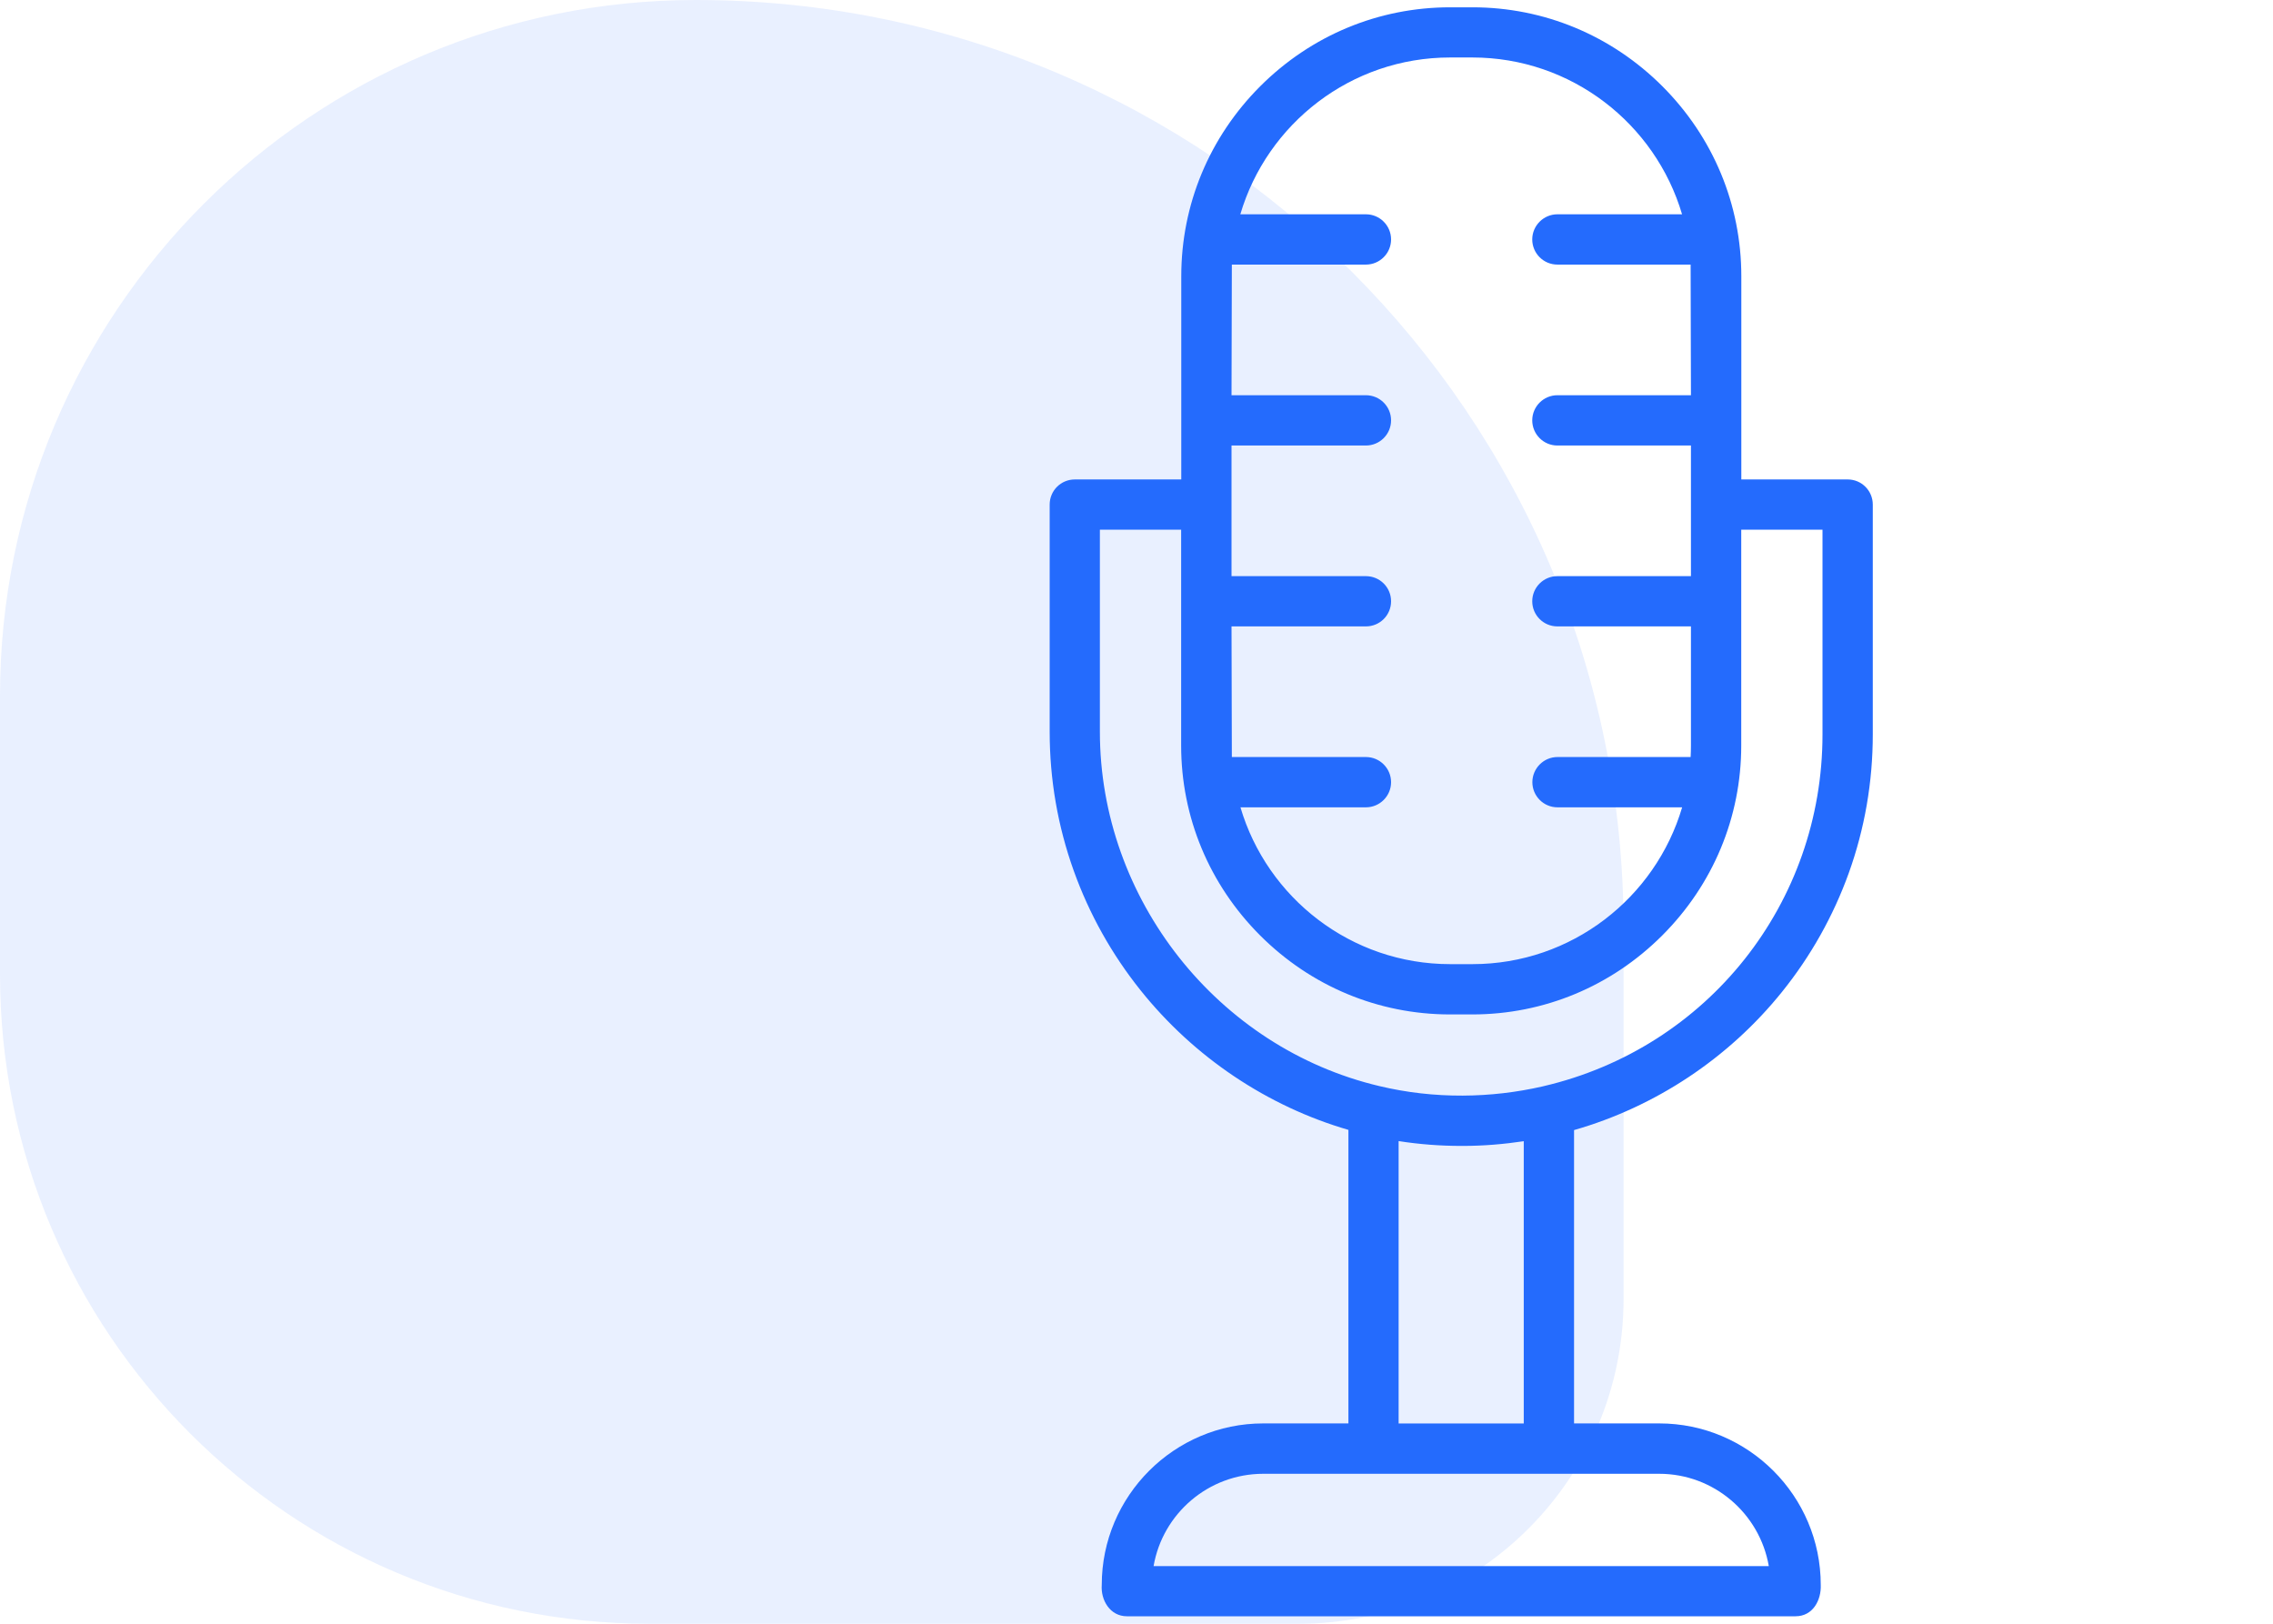
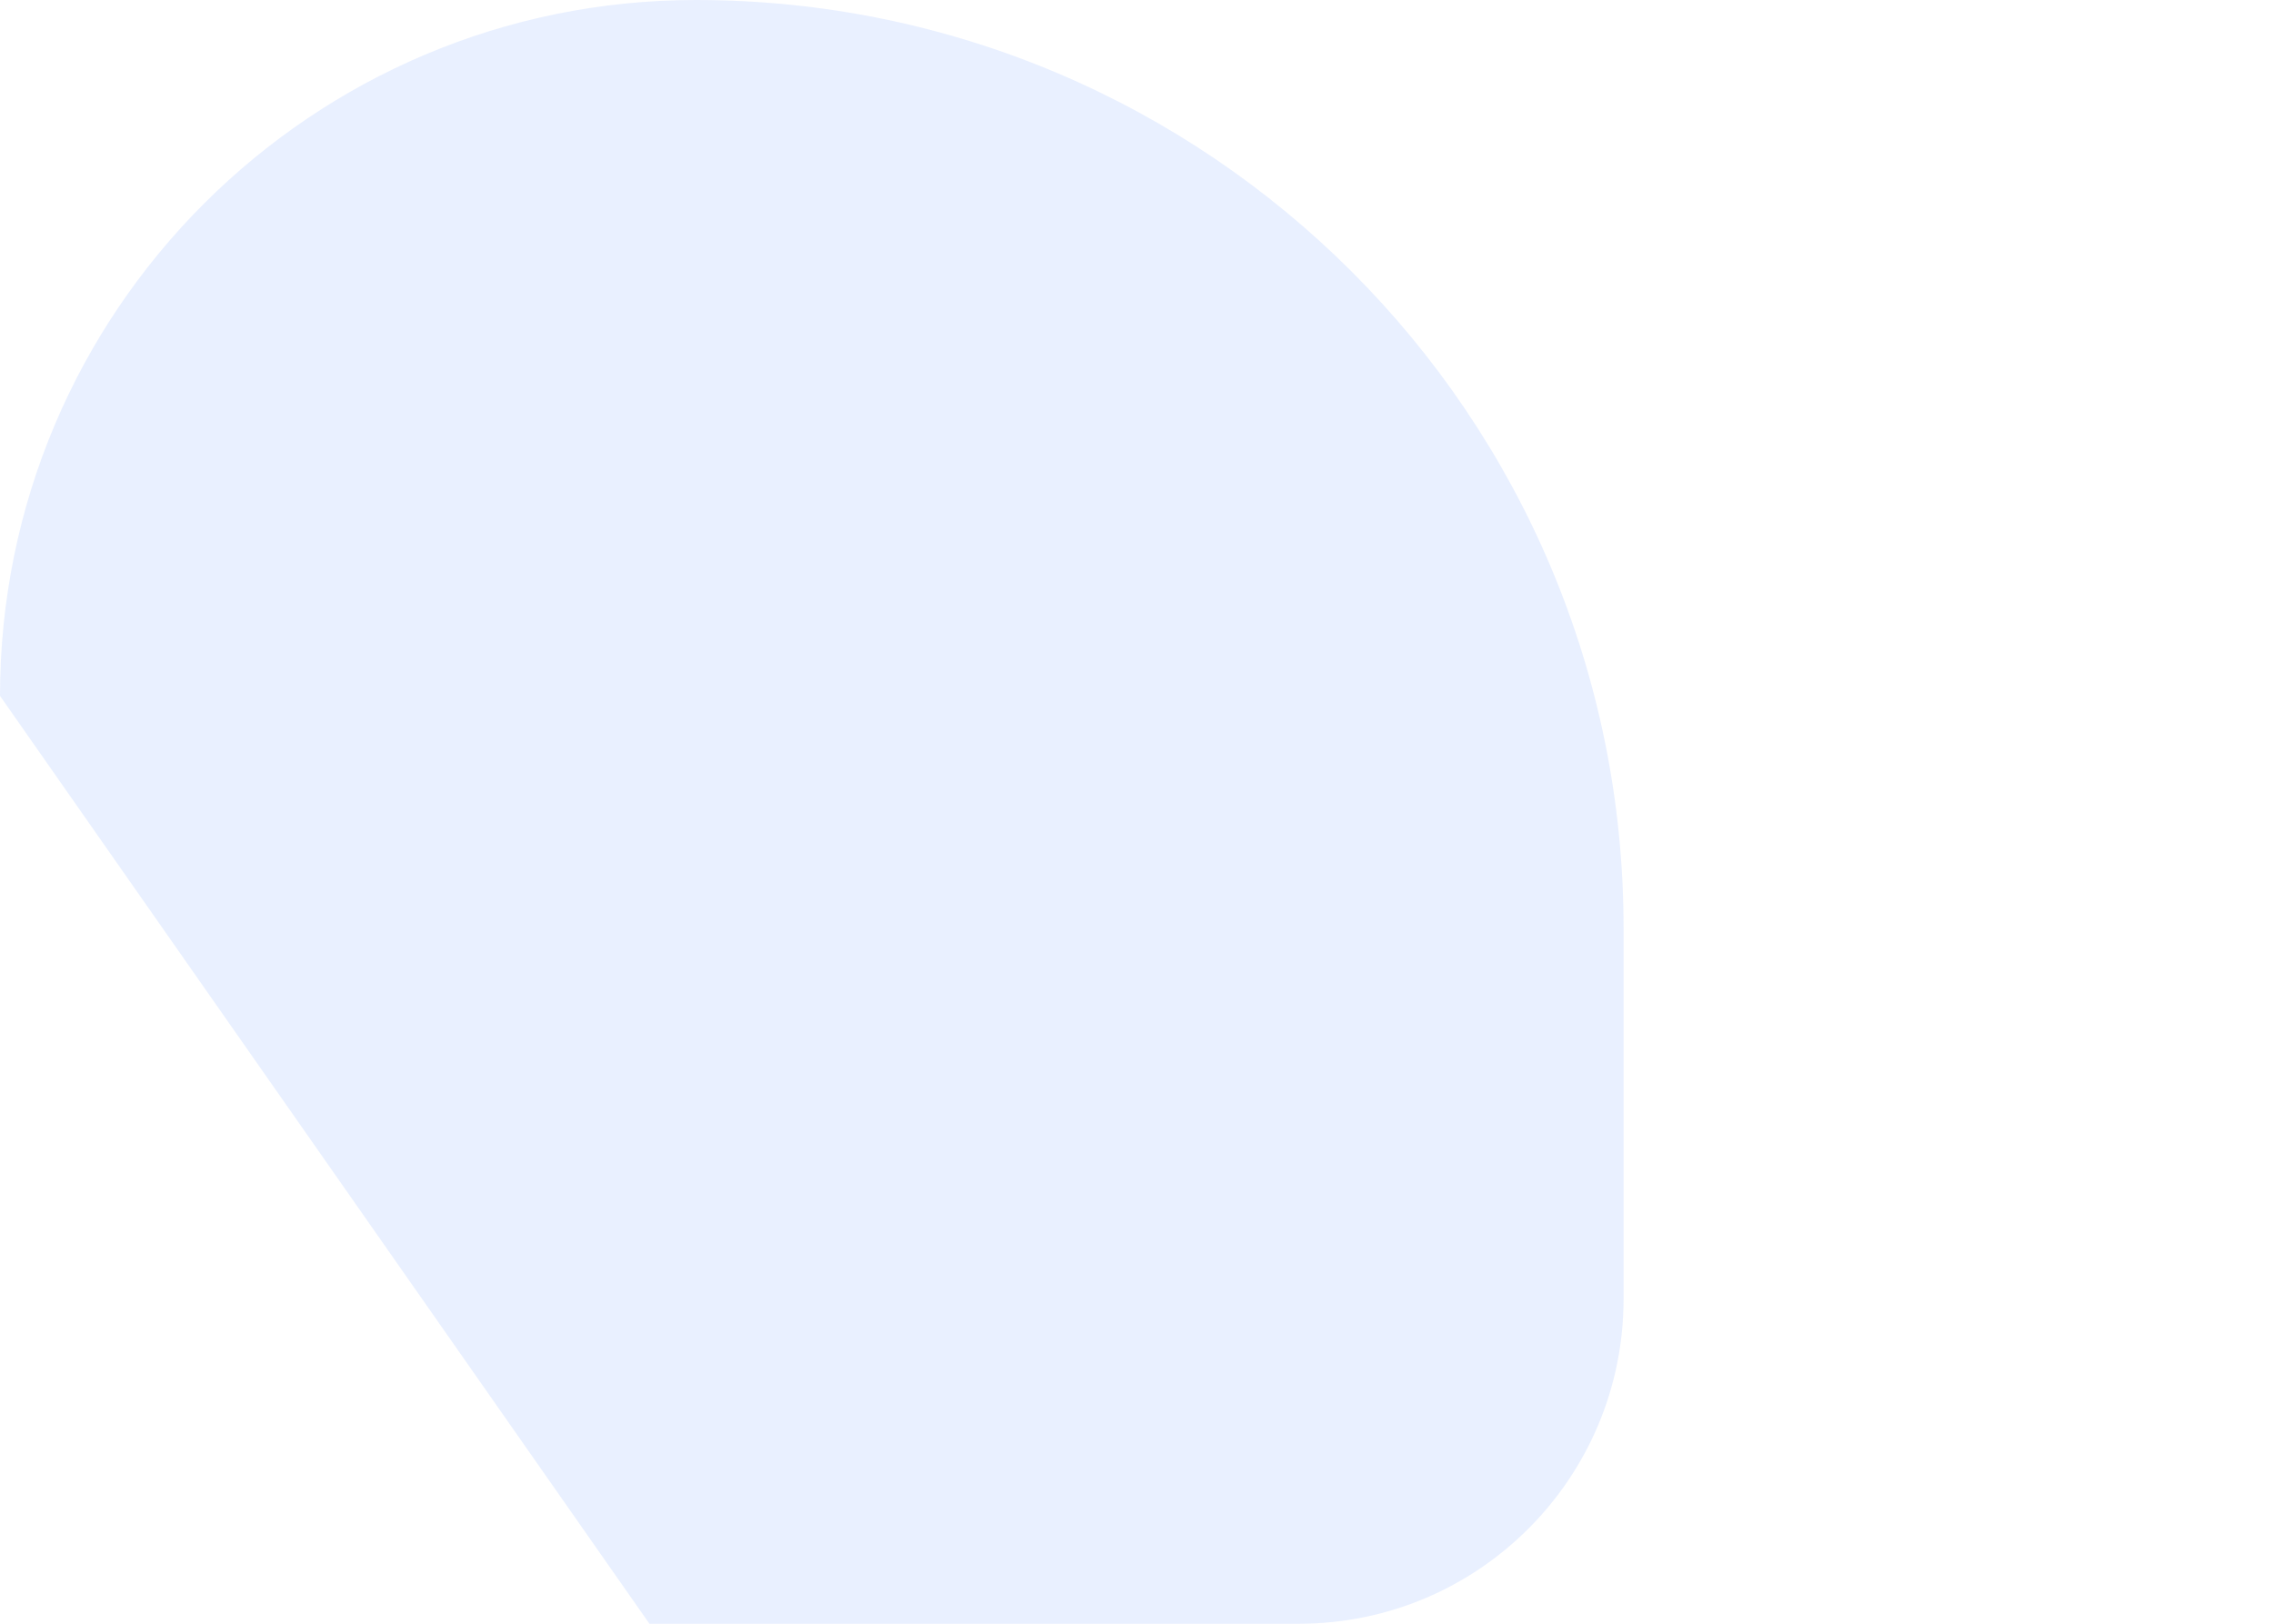
<svg xmlns="http://www.w3.org/2000/svg" width="56" height="40" viewBox="0 0 56 40" fill="none">
-   <path opacity="0.1" d="M40 32C40 36.418 36.418 40 32 40L16 40C7.163 40 6.26248e-07 32.837 1.39876e-06 24L1.99823e-06 17.143C2.82593e-06 7.675 7.675 -2.82593e-06 17.143 -1.99823e-06C29.767 -8.9464e-07 40 10.233 40 22.857L40 32Z" fill="#246BFD" />
-   <path d="M46.14 12.43V18.089C46.14 19.264 45.941 20.415 45.547 21.511C45.165 22.569 44.612 23.555 43.903 24.435C42.587 26.071 40.783 27.266 38.78 27.839V35.065H40.878C43.072 35.065 44.858 36.851 44.858 39.044C44.873 39.416 44.666 39.816 44.238 39.816H27.763C27.348 39.816 27.116 39.418 27.144 39.044C27.144 36.851 28.93 35.065 31.123 35.065H33.221V27.834C31.224 27.253 29.42 26.046 28.099 24.394C27.389 23.506 26.837 22.518 26.455 21.454C26.06 20.353 25.861 19.202 25.861 18.027V12.43C25.861 12.087 26.137 11.811 26.481 11.811H29.103V6.804C29.103 5.042 29.794 3.38 31.048 2.125C32.303 0.871 33.965 0.18 35.727 0.18H36.277C38.039 0.18 39.701 0.871 40.956 2.125C42.21 3.38 42.901 5.042 42.901 6.804V11.811H45.523C45.864 11.811 46.14 12.089 46.14 12.43ZM44.901 18.092V13.049H42.899V18.366C42.899 20.128 42.207 21.79 40.953 23.044C39.699 24.298 38.037 24.99 36.274 24.99H35.725C33.962 24.99 32.3 24.298 31.046 23.044C29.792 21.79 29.1 20.128 29.1 18.366V13.049H27.098V18.027C27.098 22.141 29.993 25.811 33.983 26.755C34.654 26.915 35.343 26.993 36.037 26.99C36.703 26.987 37.363 26.91 38.006 26.763C38.011 26.76 38.019 26.76 38.026 26.758C42.075 25.813 44.901 22.249 44.901 18.092ZM28.421 38.58H43.578C43.355 37.289 42.228 36.306 40.878 36.306H38.166C38.163 36.306 38.163 36.306 38.161 36.306C38.158 36.306 38.156 36.306 38.156 36.306H33.846C33.843 36.306 33.841 36.306 33.841 36.306C33.838 36.306 33.836 36.306 33.836 36.306H31.123C29.771 36.306 28.643 37.289 28.421 38.58ZM30.349 18.649H33.652C33.995 18.649 34.272 18.928 34.272 19.269C34.272 19.609 33.995 19.888 33.652 19.888H30.561C31.219 22.118 33.286 23.751 35.727 23.751H36.277C38.718 23.751 40.785 22.118 41.443 19.888H38.372C38.029 19.888 37.753 19.609 37.753 19.269C37.753 18.928 38.032 18.649 38.372 18.649H41.652C41.657 18.554 41.66 18.461 41.66 18.366V15.431H38.37C38.026 15.431 37.75 15.153 37.75 14.812C37.75 14.469 38.029 14.193 38.37 14.193H41.66V10.975H38.37C38.026 10.975 37.75 10.696 37.75 10.355C37.75 10.014 38.029 9.736 38.37 9.736H41.66L41.652 6.518H38.37C38.026 6.518 37.75 6.239 37.75 5.898C37.75 5.558 38.029 5.279 38.37 5.279H41.441C40.783 3.049 38.715 1.416 36.274 1.416H35.725C33.283 1.416 31.216 3.049 30.558 5.279H33.652C33.995 5.279 34.272 5.558 34.272 5.898C34.272 6.239 33.995 6.518 33.652 6.518H30.349L30.341 9.736H33.652C33.995 9.736 34.272 10.014 34.272 10.355C34.272 10.696 33.995 10.975 33.652 10.975H30.341V14.193H33.652C33.995 14.193 34.272 14.469 34.272 14.812C34.272 15.155 33.995 15.431 33.652 15.431H30.341L30.349 18.649ZM37.541 35.067V28.113C37.046 28.187 36.545 28.229 36.042 28.229C36.029 28.229 36.014 28.229 36.001 28.229C35.485 28.229 34.968 28.19 34.458 28.11V35.067H37.541Z" fill="#246BFD" />
+   <path opacity="0.1" d="M40 32C40 36.418 36.418 40 32 40L16 40L1.99823e-06 17.143C2.82593e-06 7.675 7.675 -2.82593e-06 17.143 -1.99823e-06C29.767 -8.9464e-07 40 10.233 40 22.857L40 32Z" fill="#246BFD" />
</svg>